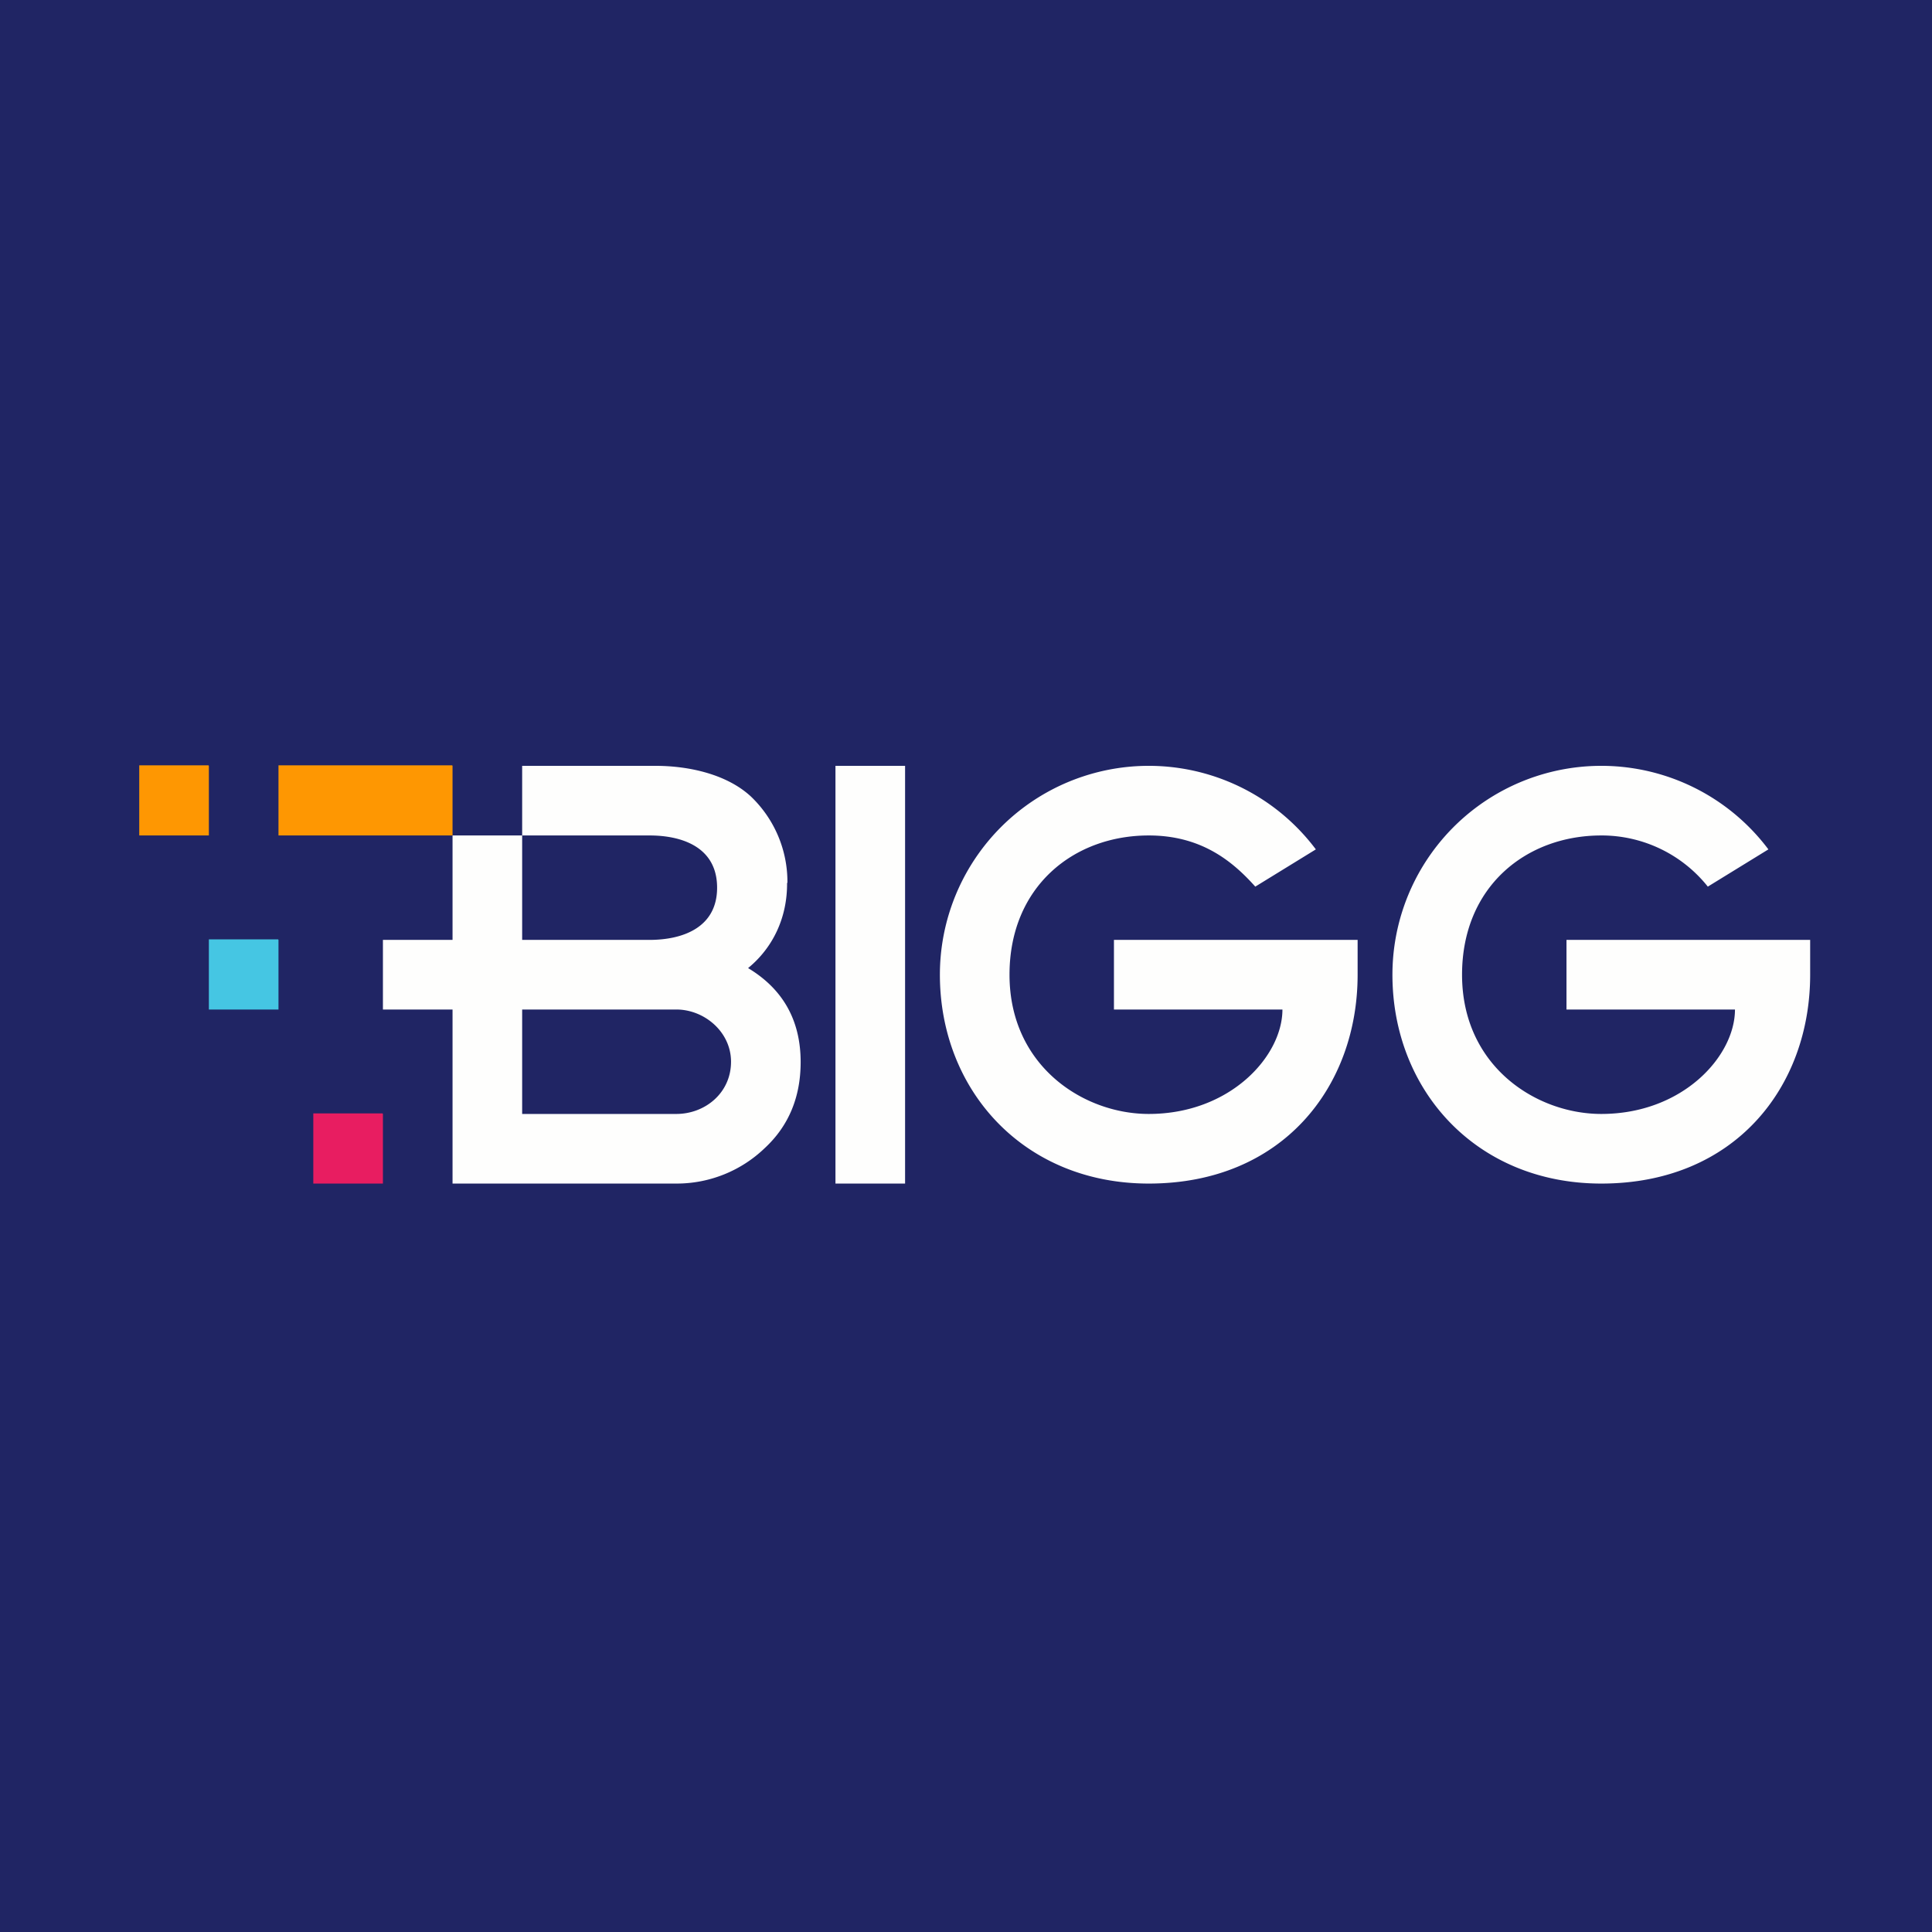
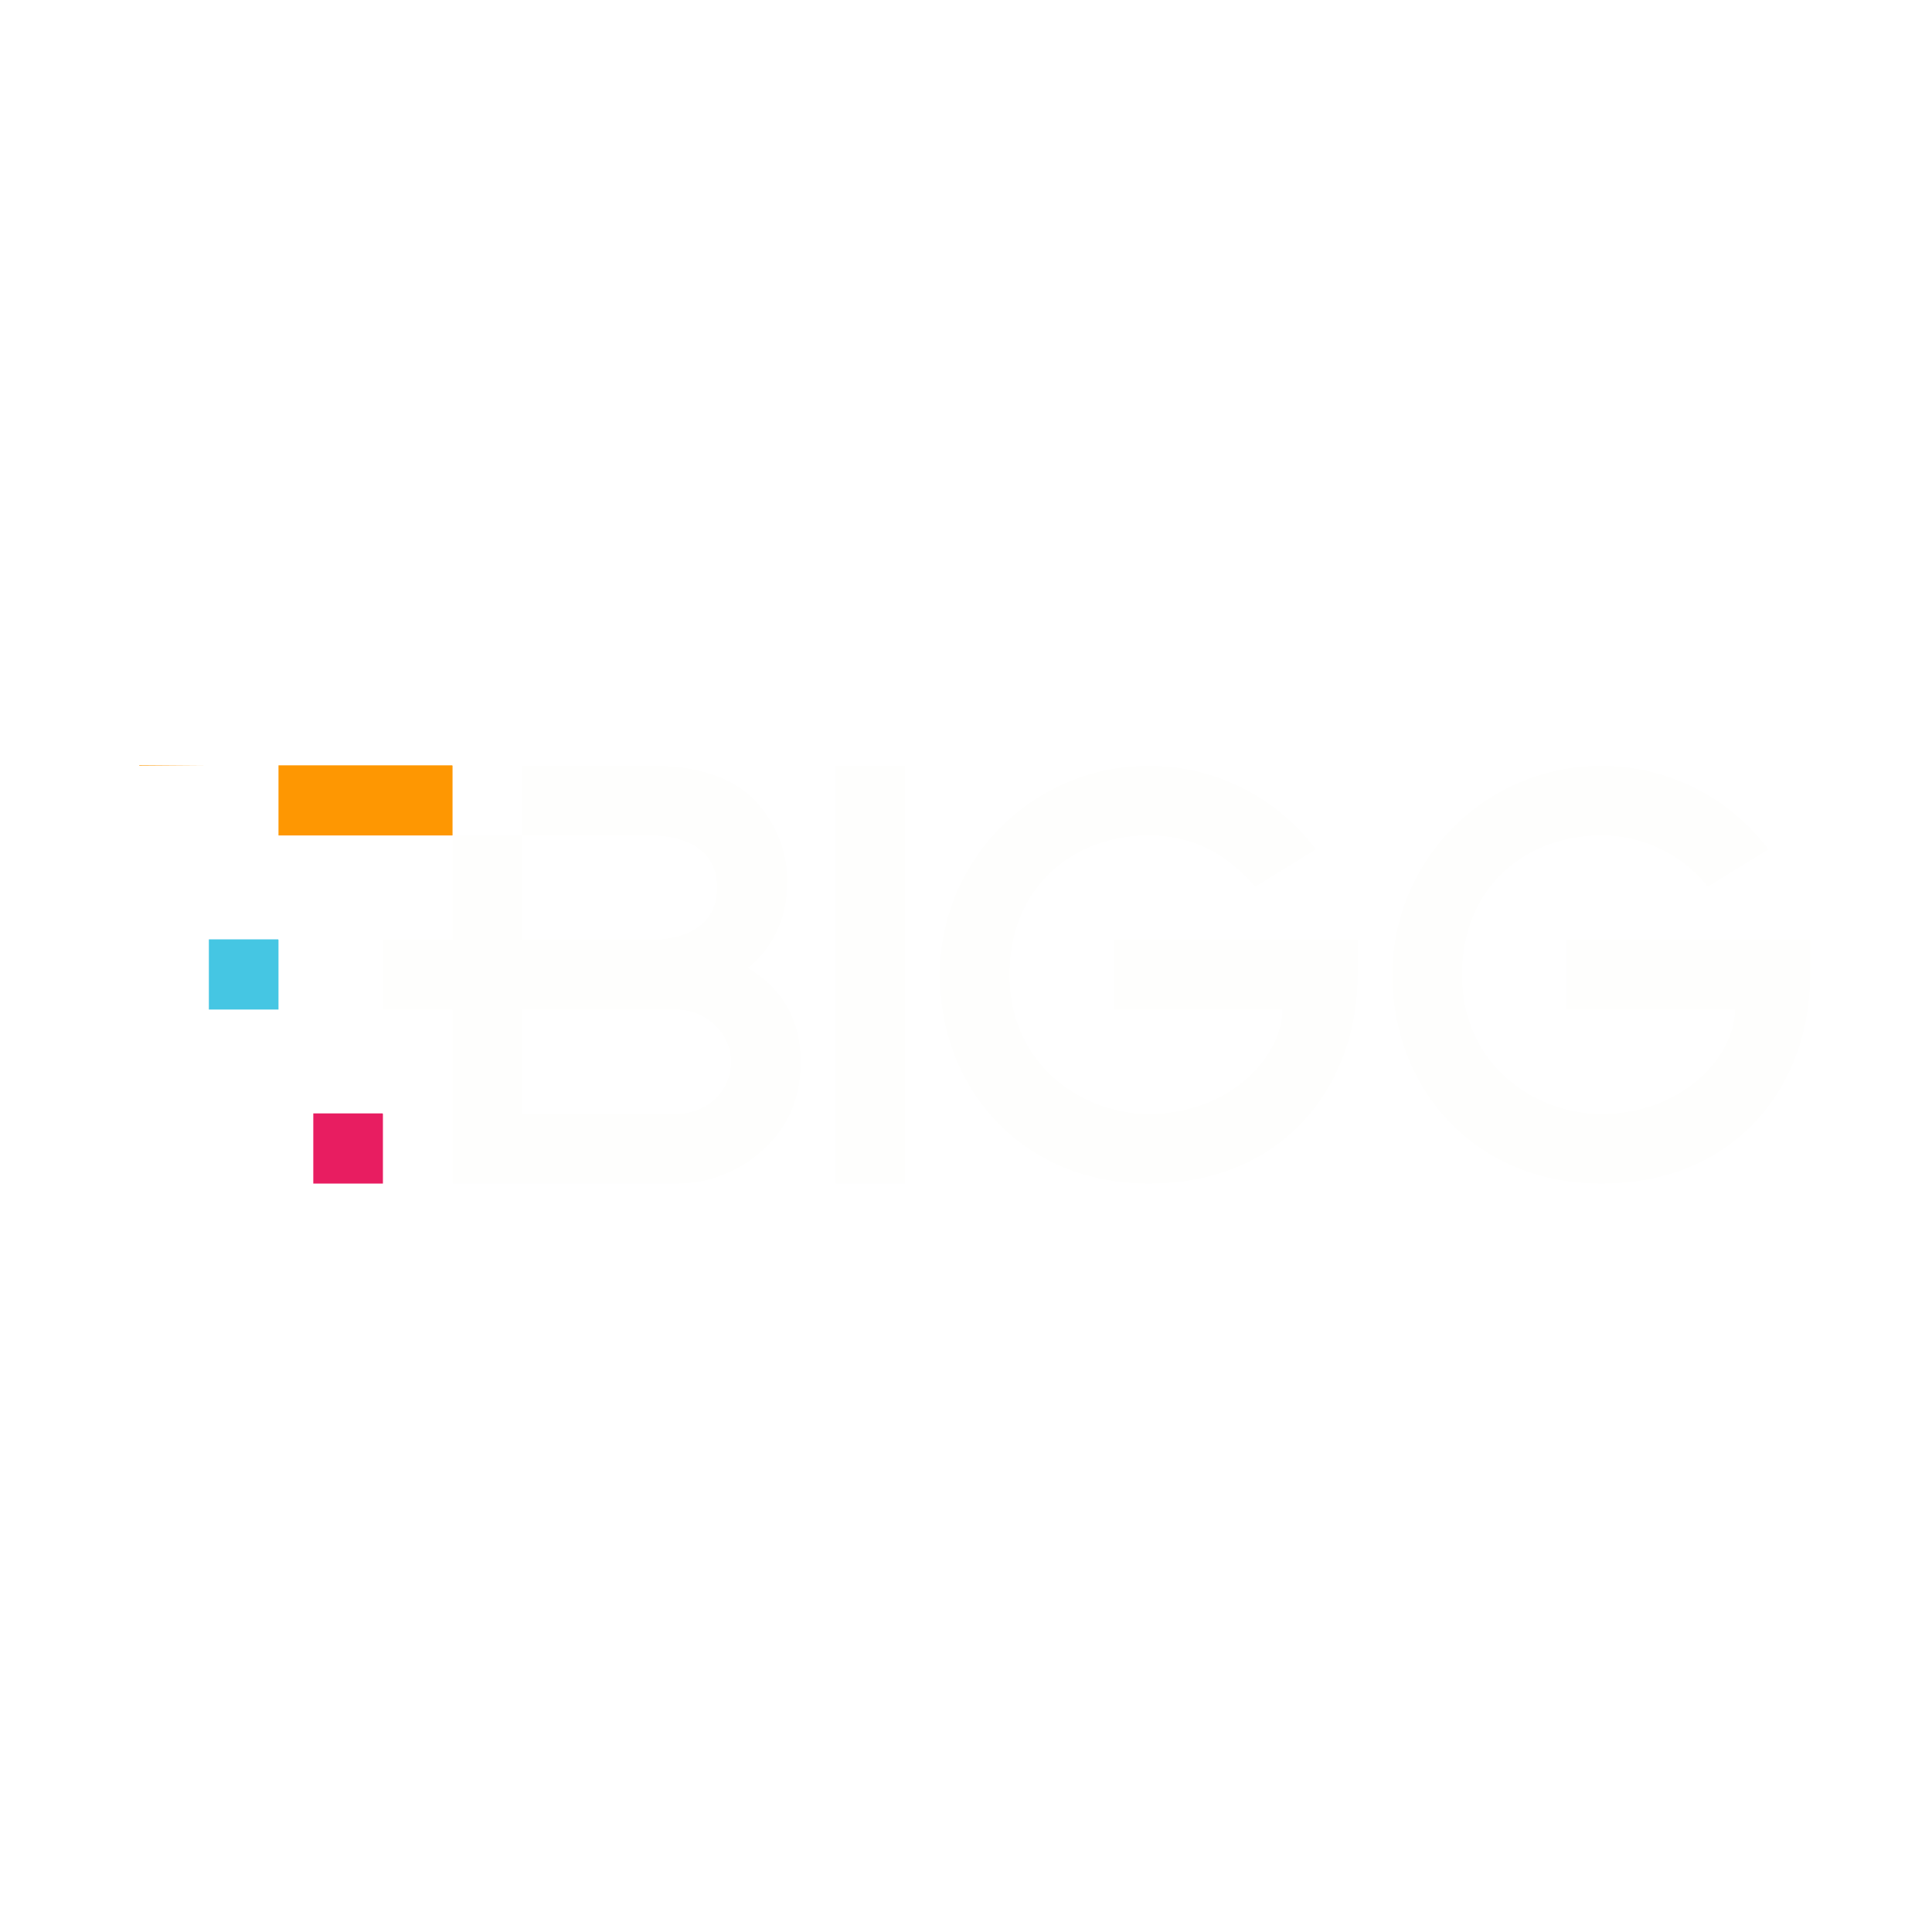
<svg xmlns="http://www.w3.org/2000/svg" viewBox="0 0 55.5 55.5">
-   <path d="M 0,0 H 55.5 V 55.5 H 0 Z" fill="rgb(32, 37, 100)" />
-   <path d="M 5.99,21.985 H 4 V 24 H 6 V 22 Z" fill="rgb(254, 151, 2)" />
+   <path d="M 5.99,21.985 H 4 V 24 V 22 Z" fill="rgb(254, 151, 2)" />
  <path d="M 7.99,26.985 H 6 V 29 H 8 V 27 Z" fill="rgb(69, 198, 227)" />
  <path d="M 10.99,31.985 H 9 V 34 H 11 V 32 Z" fill="rgb(232, 29, 97)" />
  <path d="M 12.99,21.985 H 8 V 24 H 13 V 22 Z" fill="rgb(254, 151, 2)" />
  <path d="M 22.61,25.355 C 22.62,26.35 22.21,27.22 21.49,27.81 C 22.49,28.41 23,29.31 23,30.51 C 23,31.51 22.66,32.34 21.97,32.98 A 3.65,3.65 0 0,1 19.43,34 H 13 V 29 H 11 V 27 H 13 V 24 H 15 V 27 H 18.66 C 19.59,27 20.6,26.66 20.6,25.5 S 19.6,24 18.66,24 H 15 V 22 H 18.83 C 19.81,22 20.89,22.25 21.57,22.88 A 3.39,3.39 0 0,1 22.62,25.37 Z M 15,32 H 19.43 C 20.25,32 21,31.4 21,30.5 C 21,29.64 20.23,29 19.43,29 H 15 V 32 Z M 24,22 H 26 V 34 H 24 V 22 Z M 33,34 C 36.84,34 39,31.22 39,28 V 27 H 32 V 29 H 36.84 C 36.84,30.34 35.34,32 33,32 C 31.12,32 29,30.62 29,28 C 29,25.47 30.84,24 33,24 C 34.5,24 35.4,24.73 36.06,25.47 L 37.8,24.4 A 6,6 0 0,0 27,28 C 27,31.31 29.4,34 33,34 Z M 52,28 C 52,31.22 49.84,34 46,34 C 42.4,34 40,31.31 40,28 A 6,6 0 0,1 50.8,24.4 L 49.06,25.47 A 3.9,3.9 0 0,0 46,24 C 43.84,24 42,25.47 42,28 C 42,30.63 44.13,32 46,32 C 48.34,32 49.84,30.34 49.84,29 H 45 V 27 H 52 V 28 Z" fill="rgb(254, 254, 253)" />
</svg>